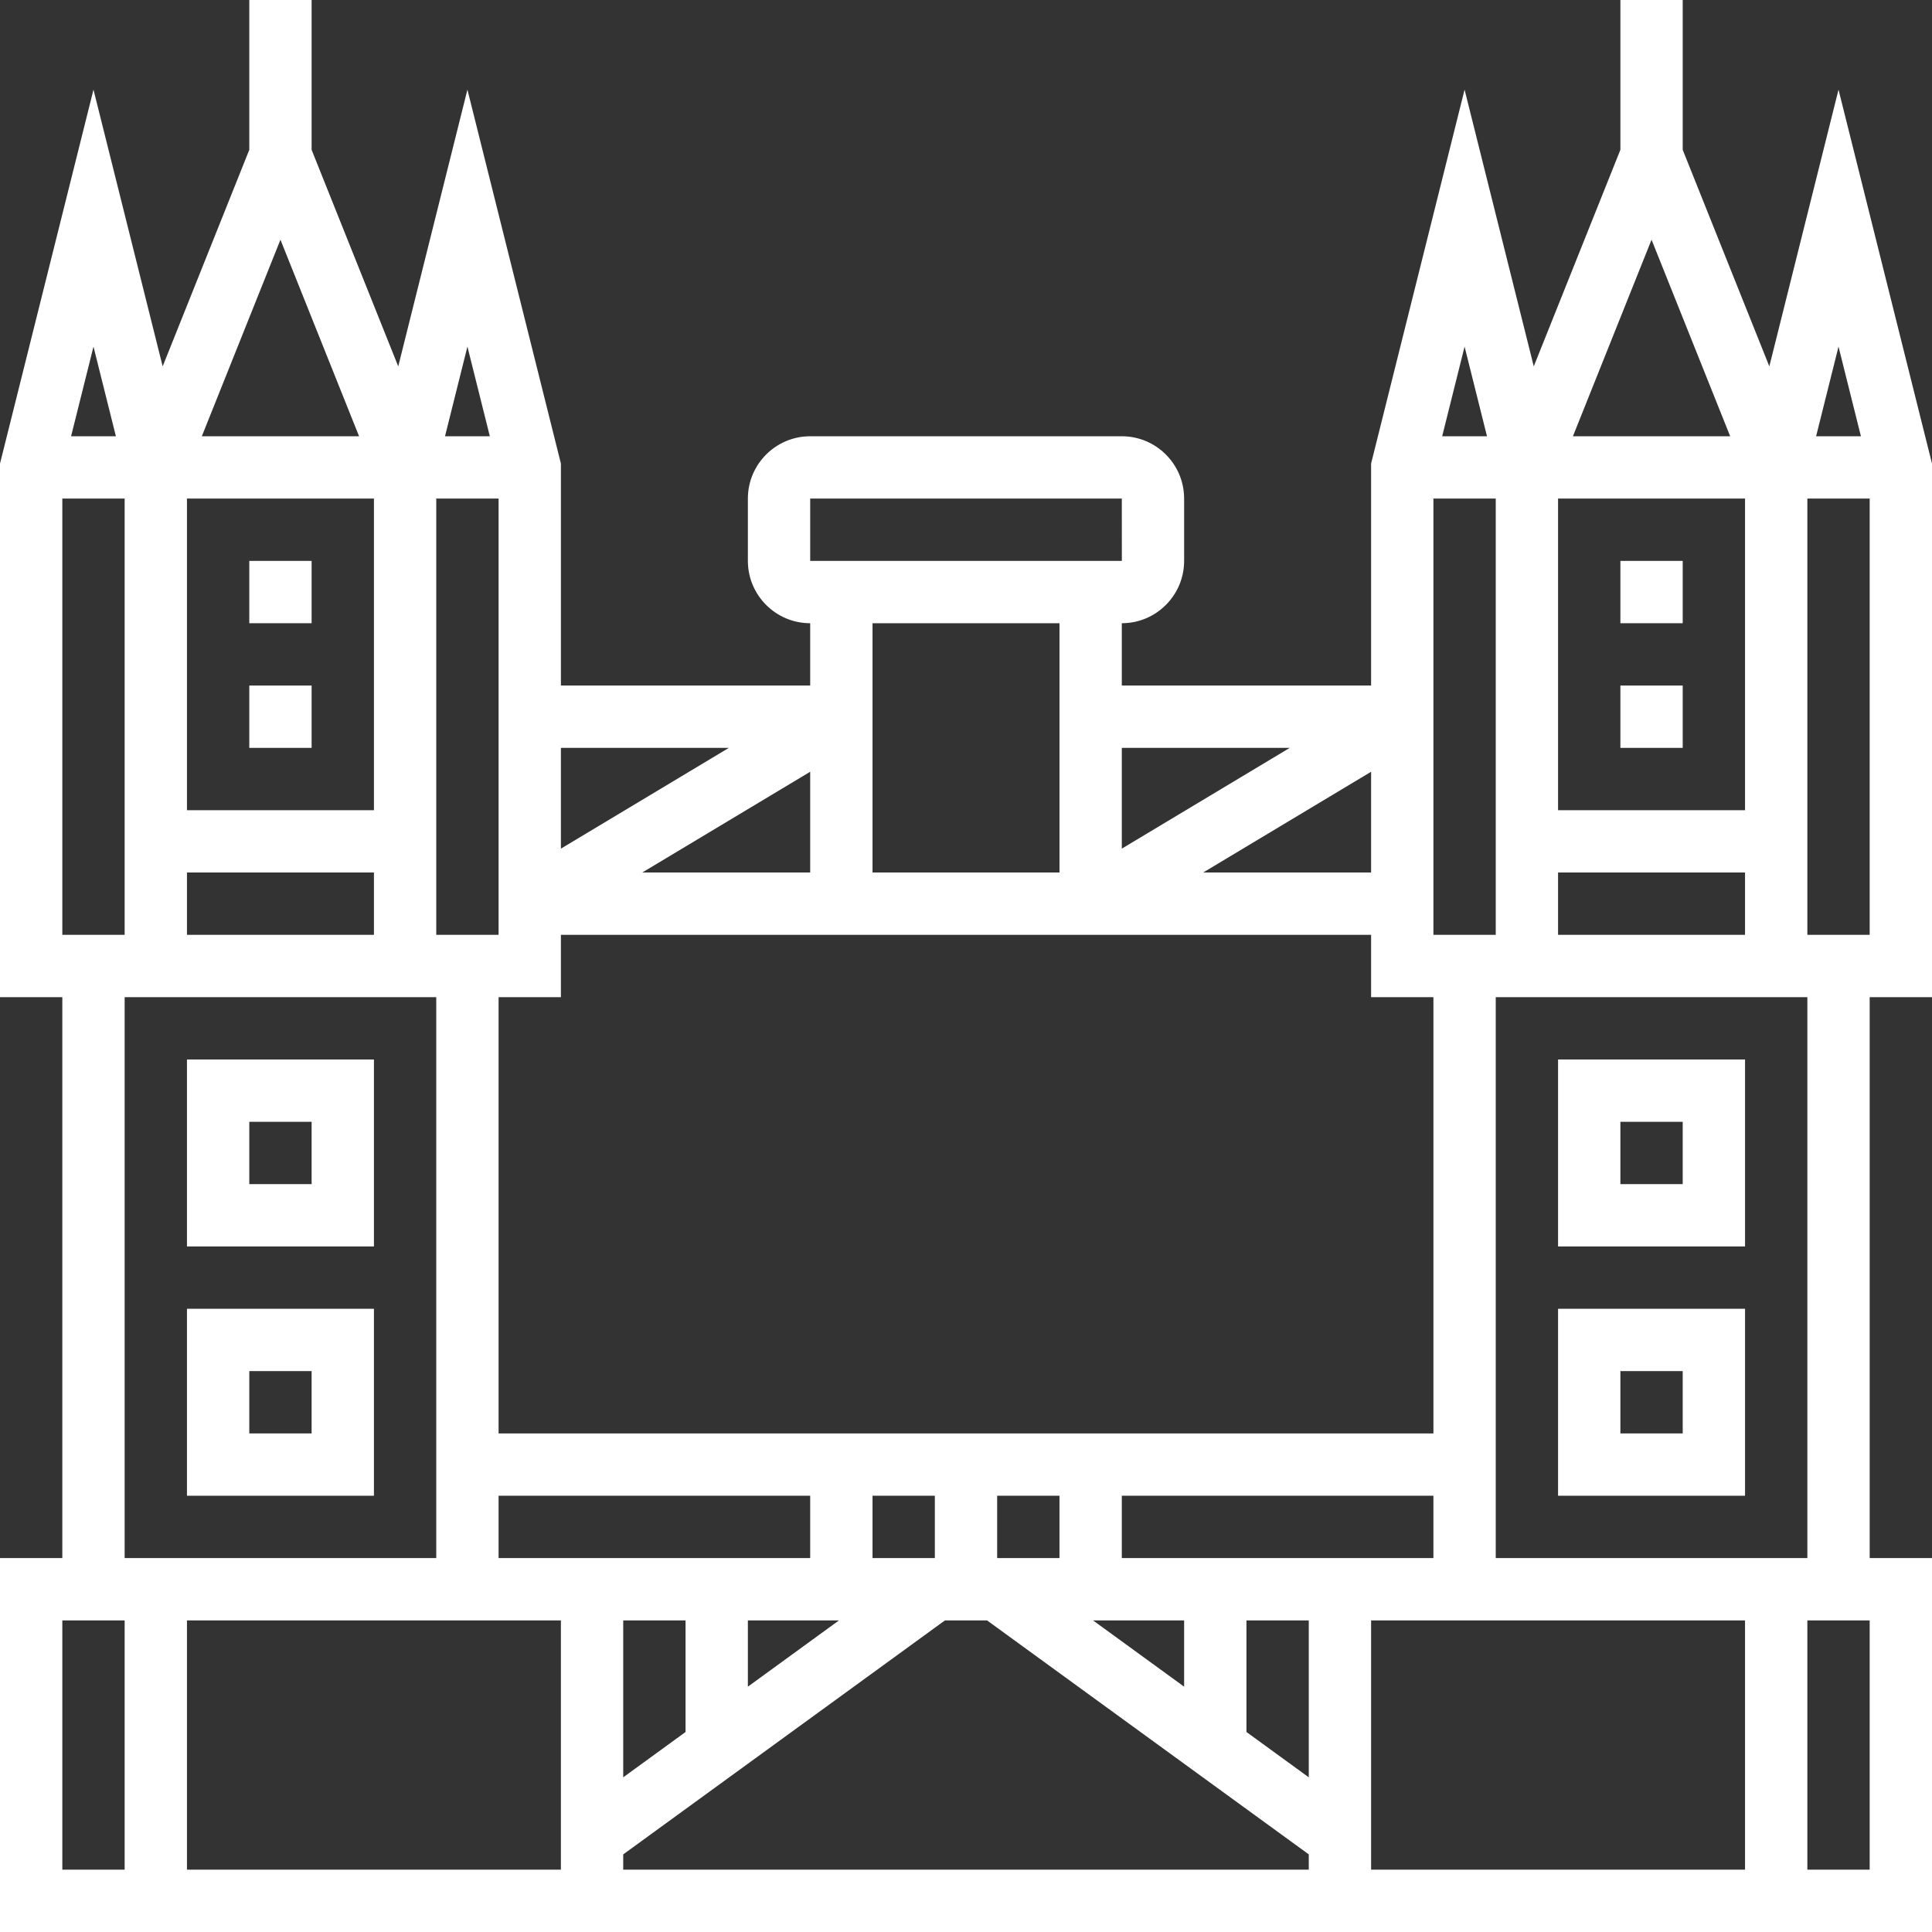
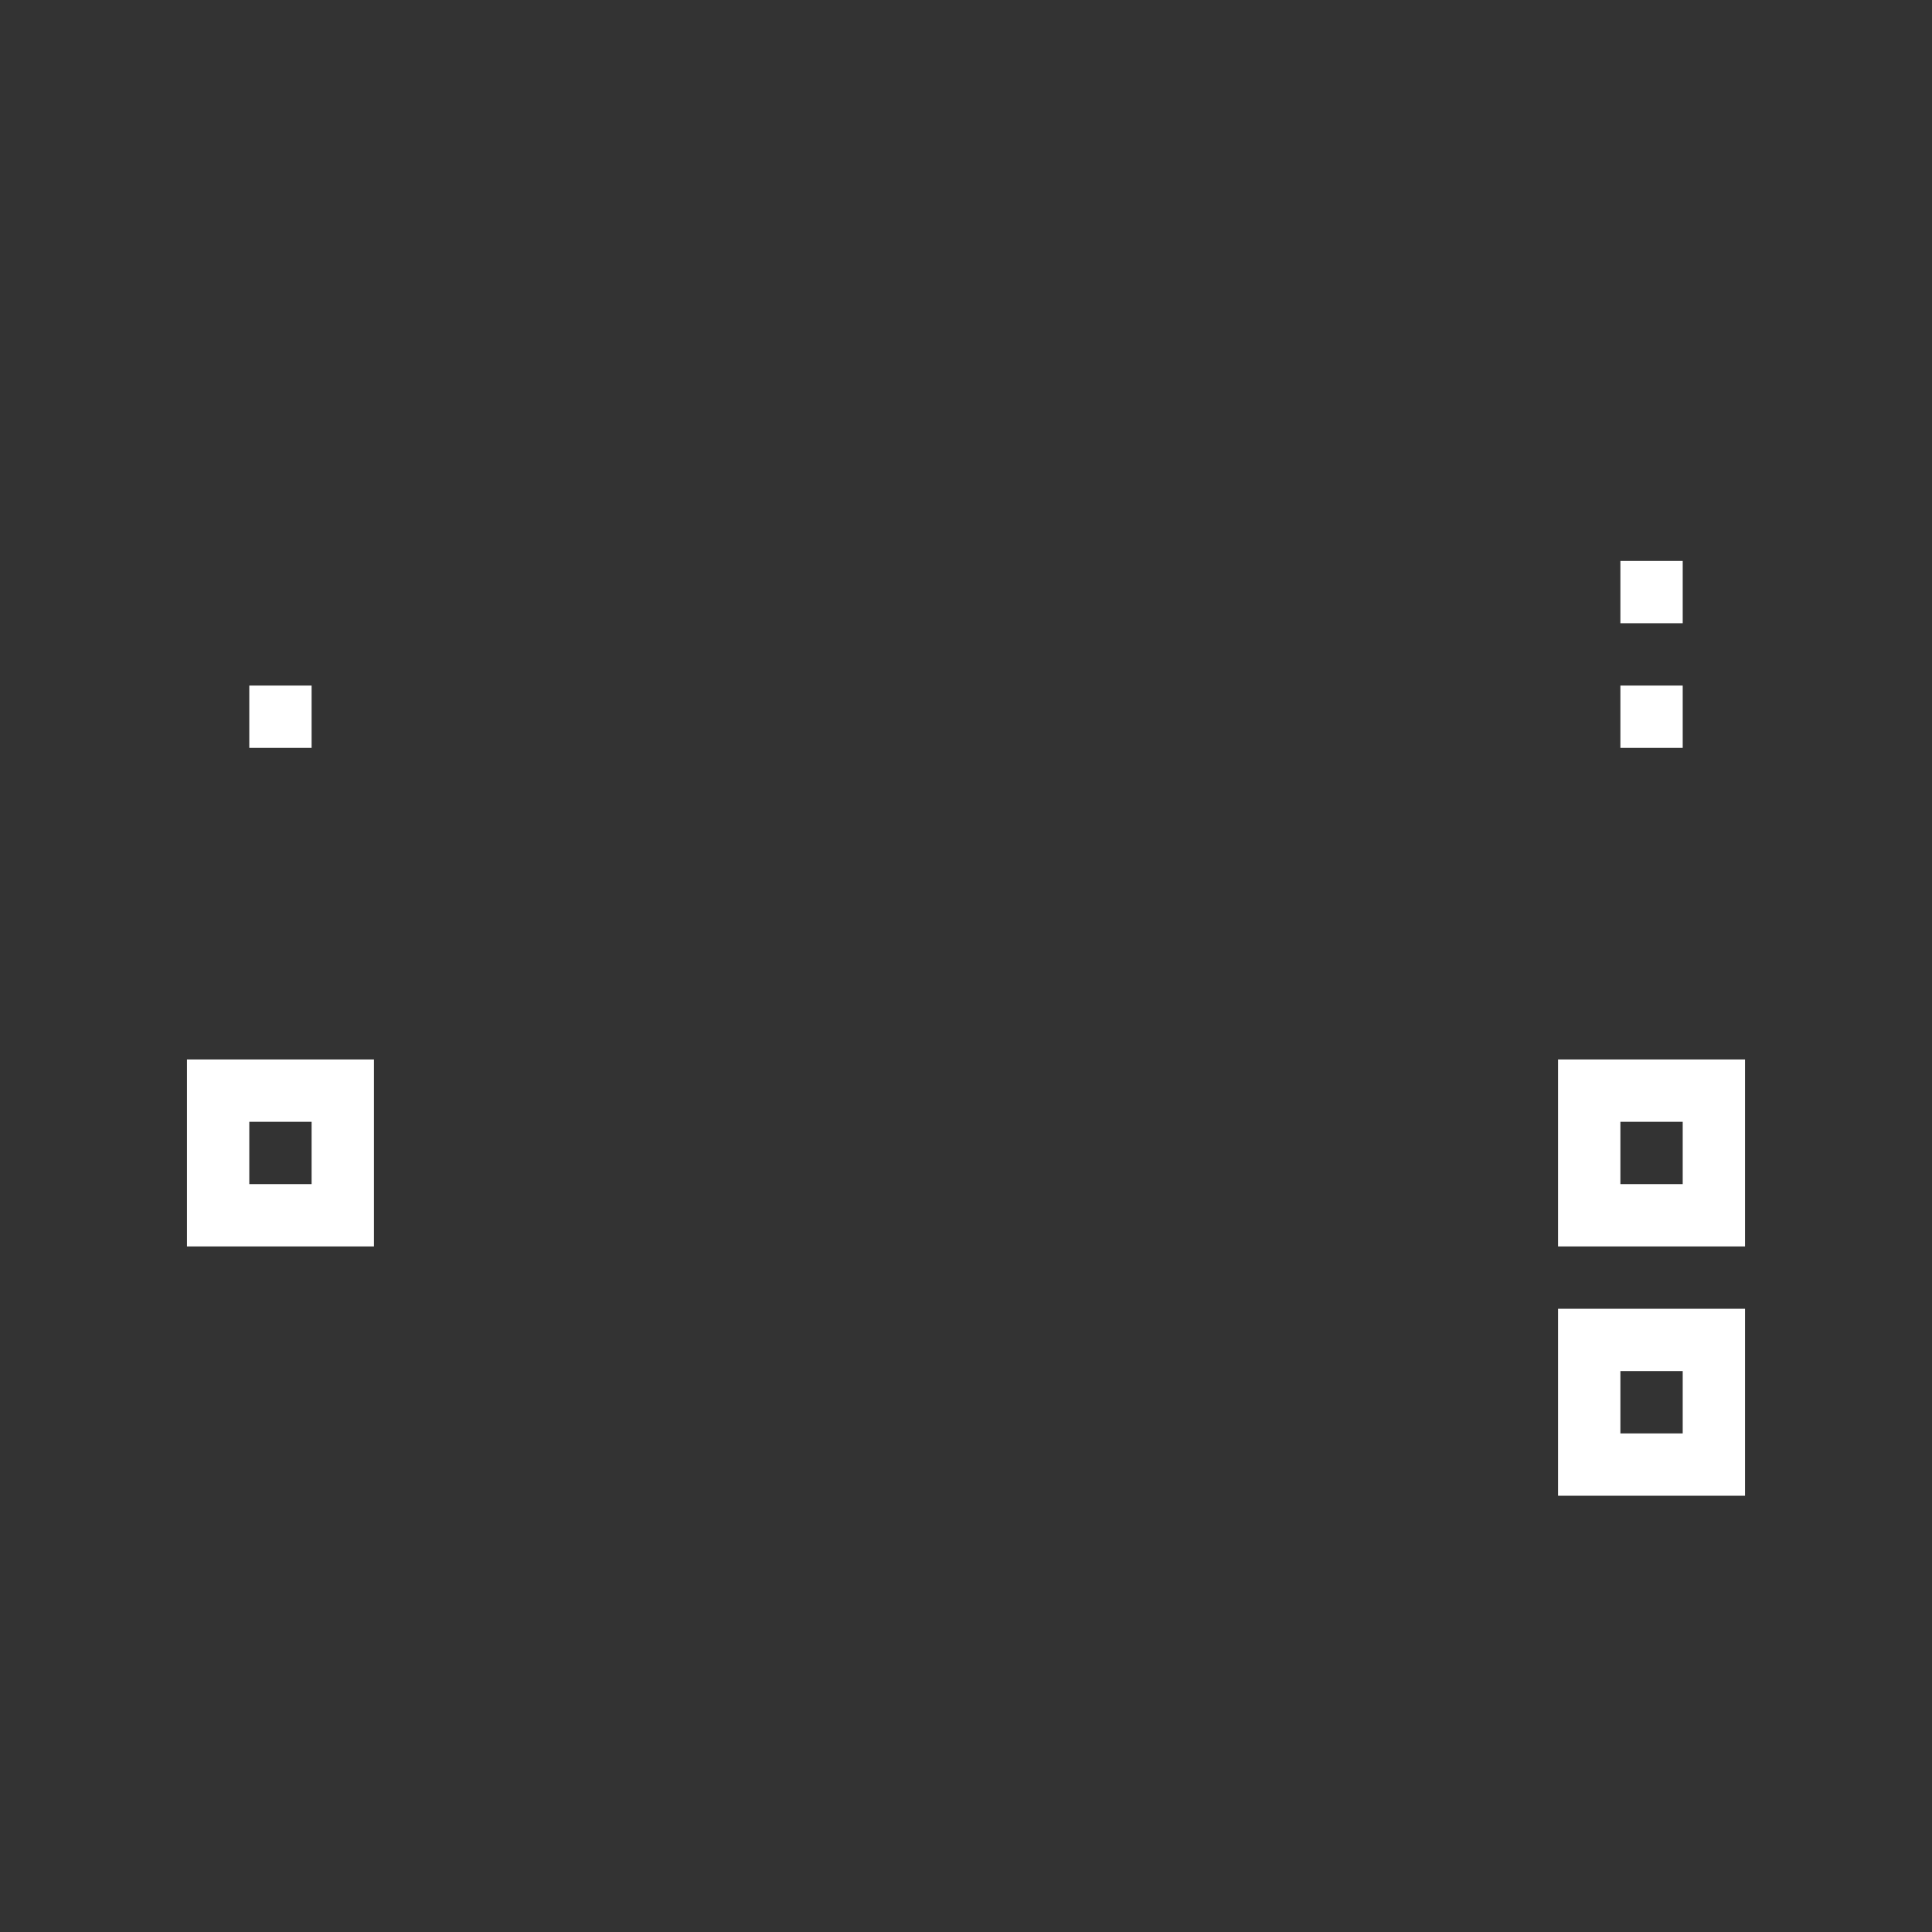
<svg xmlns="http://www.w3.org/2000/svg" version="1.1" width="512" height="512" x="0" y="0" viewBox="0 0 512 512" style="enable-background:new 0 0 512 512" xml:space="preserve" class="">
  <rect x="0" y="0" width="512" height="512" fill="#333333" stroke="none" />
  <g>
    <g>
      <g>
-         <path d="M512,264.258V122.854l-24.774-99.097l-18.334,73.335L445.935,39.7V0h-16.516v39.7l-22.956,57.391l-18.334-73.334    l-24.774,99.097v58.823H297.29v-16.516c9.107,0,16.516-7.41,16.516-16.516v-16.516c0-9.107-7.41-16.516-16.516-16.516H214.71    c-9.107,0-16.516,7.41-16.516,16.516v16.516c0,9.107,7.41,16.516,16.516,16.516v16.516h-66.065v-58.823l-24.774-99.097    l-18.334,73.335L82.581,39.7V0H66.065v39.7L43.108,97.092L24.774,23.757L0,122.854v141.404h16.516v148.645H0V512h512v-99.097    h-16.516V264.258H512z M148.645,429.419v66.065H49.548v-66.065H148.645z M16.516,247.742V132.129h16.516v115.613H16.516z     M49.548,231.226h49.548v16.516H49.548V231.226z M99.097,214.71H49.548v-82.581h49.548V214.71z M53.487,115.613l20.835-52.087    l20.835,52.087H53.487z M132.129,132.129v115.613h-16.516V132.129H132.129z M214.71,231.226h-44.508l44.508-26.705V231.226z     M132.129,396.387h82.581v16.516h-82.581V396.387z M346.839,471.009l-16.516-12.011v-29.578h16.516V471.009z M313.806,446.985    l-24.154-17.566h24.154V446.985z M165.161,429.419h16.516v29.578l-16.516,12.011V429.419z M198.194,429.419h24.154l-24.154,17.566    V429.419z M264.258,412.903v-16.516h16.516v16.516H264.258z M247.742,412.903h-16.516v-16.516h16.516V412.903z M165.161,491.431    l85.266-62.012h11.145l85.267,62.012v4.053H165.161V491.431z M363.355,429.419h99.097v66.065h-99.097V429.419z M297.29,412.903    v-16.516h82.581v16.516H297.29z M379.871,379.871H132.129V264.258h16.516v-16.516h214.71v16.516h16.516V379.871z M363.355,231.226    h-44.508l44.508-26.705V231.226z M379.871,247.742V132.129h16.516v115.613H379.871z M412.903,231.226h49.548v16.516h-49.548    V231.226z M462.452,214.71h-49.548v-82.581h49.548V214.71z M416.842,115.613l20.835-52.087l20.835,52.087H416.842z     M478.968,247.742V132.129h16.516v115.613H478.968z M493.165,115.613h-11.879l5.94-23.757L493.165,115.613z M394.069,115.613    h-11.879l5.94-23.757L394.069,115.613z M341.798,198.194l-44.508,26.705v-26.705H341.798z M214.71,132.129h82.581l0.01,16.516    c0,0-0.003,0-0.01,0H214.71V132.129z M280.774,165.161v66.065h-49.548v-66.065H280.774z M193.153,198.194l-44.508,26.705v-26.705    H193.153z M129.811,115.613h-11.879l5.94-23.757L129.811,115.613z M30.714,115.613H18.835l5.94-23.757L30.714,115.613z     M33.032,264.258h82.581v148.645H33.032V264.258z M16.516,429.419h16.516v66.065H16.516V429.419z M495.484,495.484h-16.516    v-66.065h16.516V495.484z M478.968,412.903h-82.581V264.258h82.581V412.903z" fill="#ffffff" data-original="#000000" class="" />
        <path d="M462.452,396.387v-49.548h-49.548v49.548H462.452z M429.419,363.355h16.516v16.516h-16.516V363.355z" fill="#ffffff" data-original="#000000" class="" />
        <path d="M462.452,280.774h-49.548v49.548h49.548V280.774z M445.935,313.806h-16.516V297.29h16.516V313.806z" fill="#ffffff" data-original="#000000" class="" />
        <rect x="429.419" y="148.645" width="16.516" height="16.516" fill="#ffffff" data-original="#000000" class="" />
        <rect x="429.419" y="181.677" width="16.516" height="16.516" fill="#ffffff" data-original="#000000" class="" />
-         <path d="M49.548,396.387h49.548v-49.548H49.548V396.387z M66.065,363.355h16.516v16.516H66.065V363.355z" fill="#ffffff" data-original="#000000" class="" />
        <path d="M49.548,280.774v49.548h49.548v-49.548H49.548z M82.581,313.806H66.065V297.29h16.516V313.806z" fill="#ffffff" data-original="#000000" class="" />
-         <rect x="66.065" y="148.645" width="16.516" height="16.516" fill="#ffffff" data-original="#000000" class="" />
        <rect x="66.065" y="181.677" width="16.516" height="16.516" fill="#ffffff" data-original="#000000" class="" />
      </g>
    </g>
  </g>
</svg>